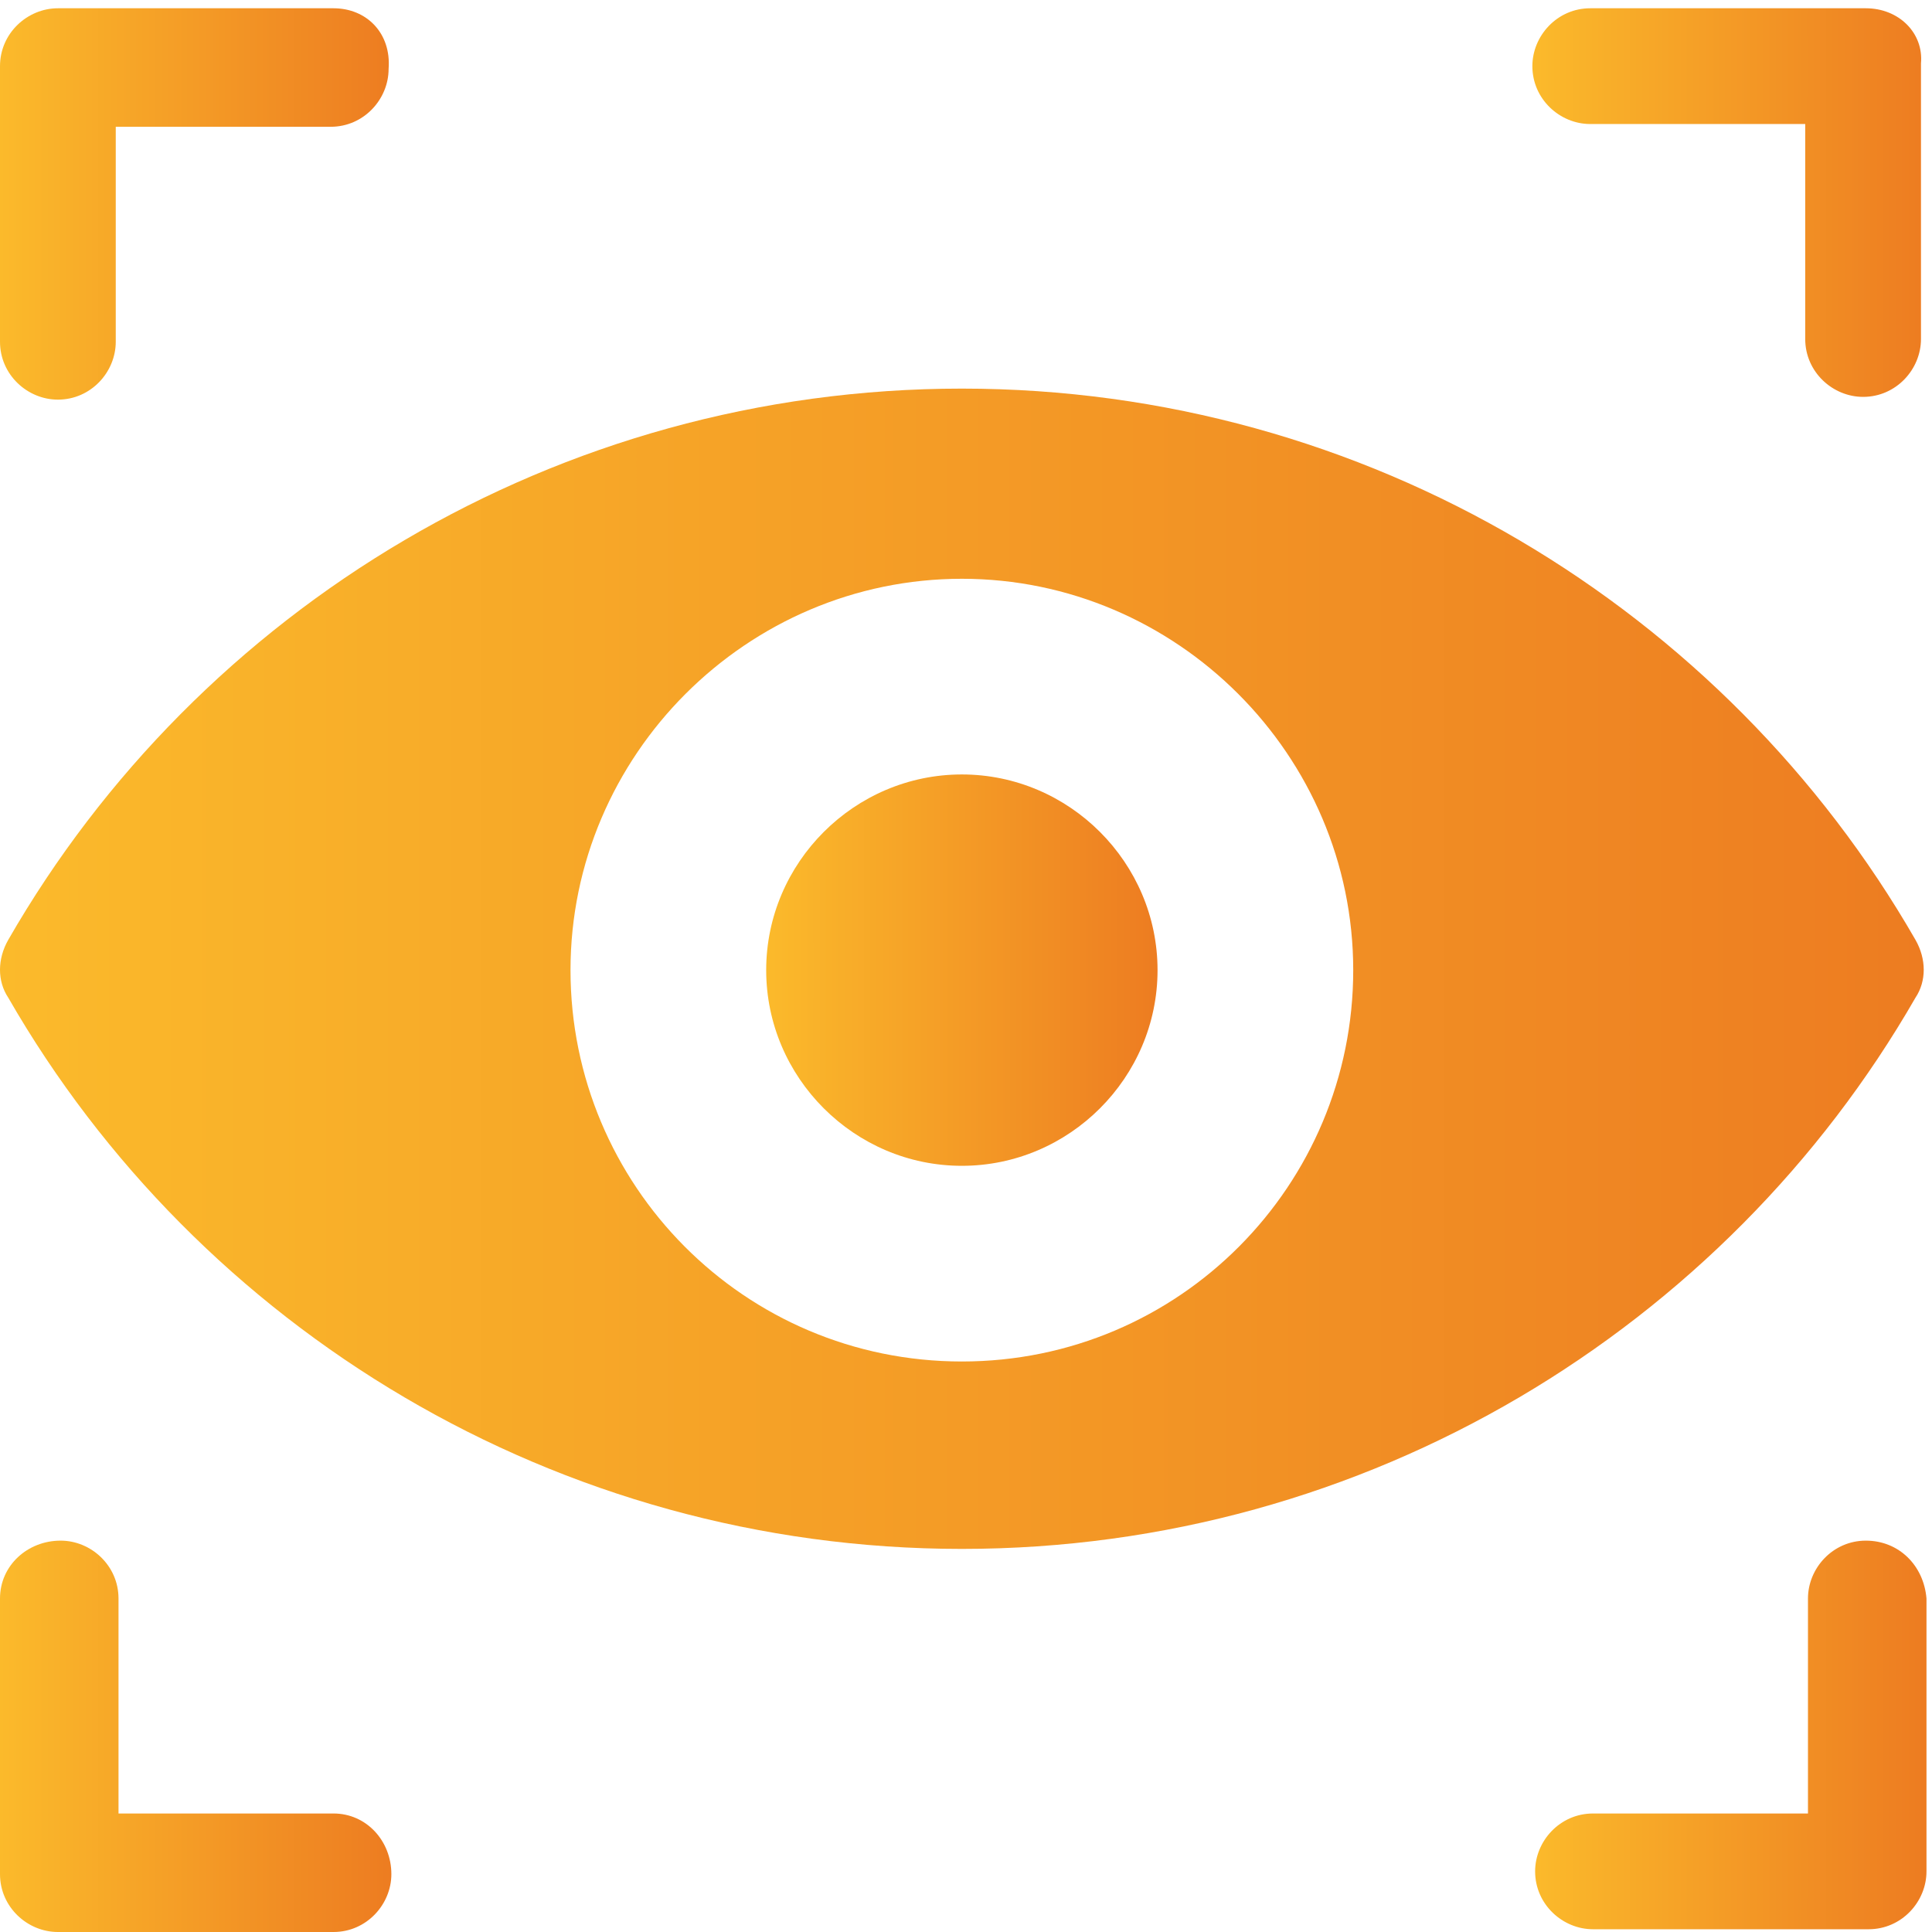
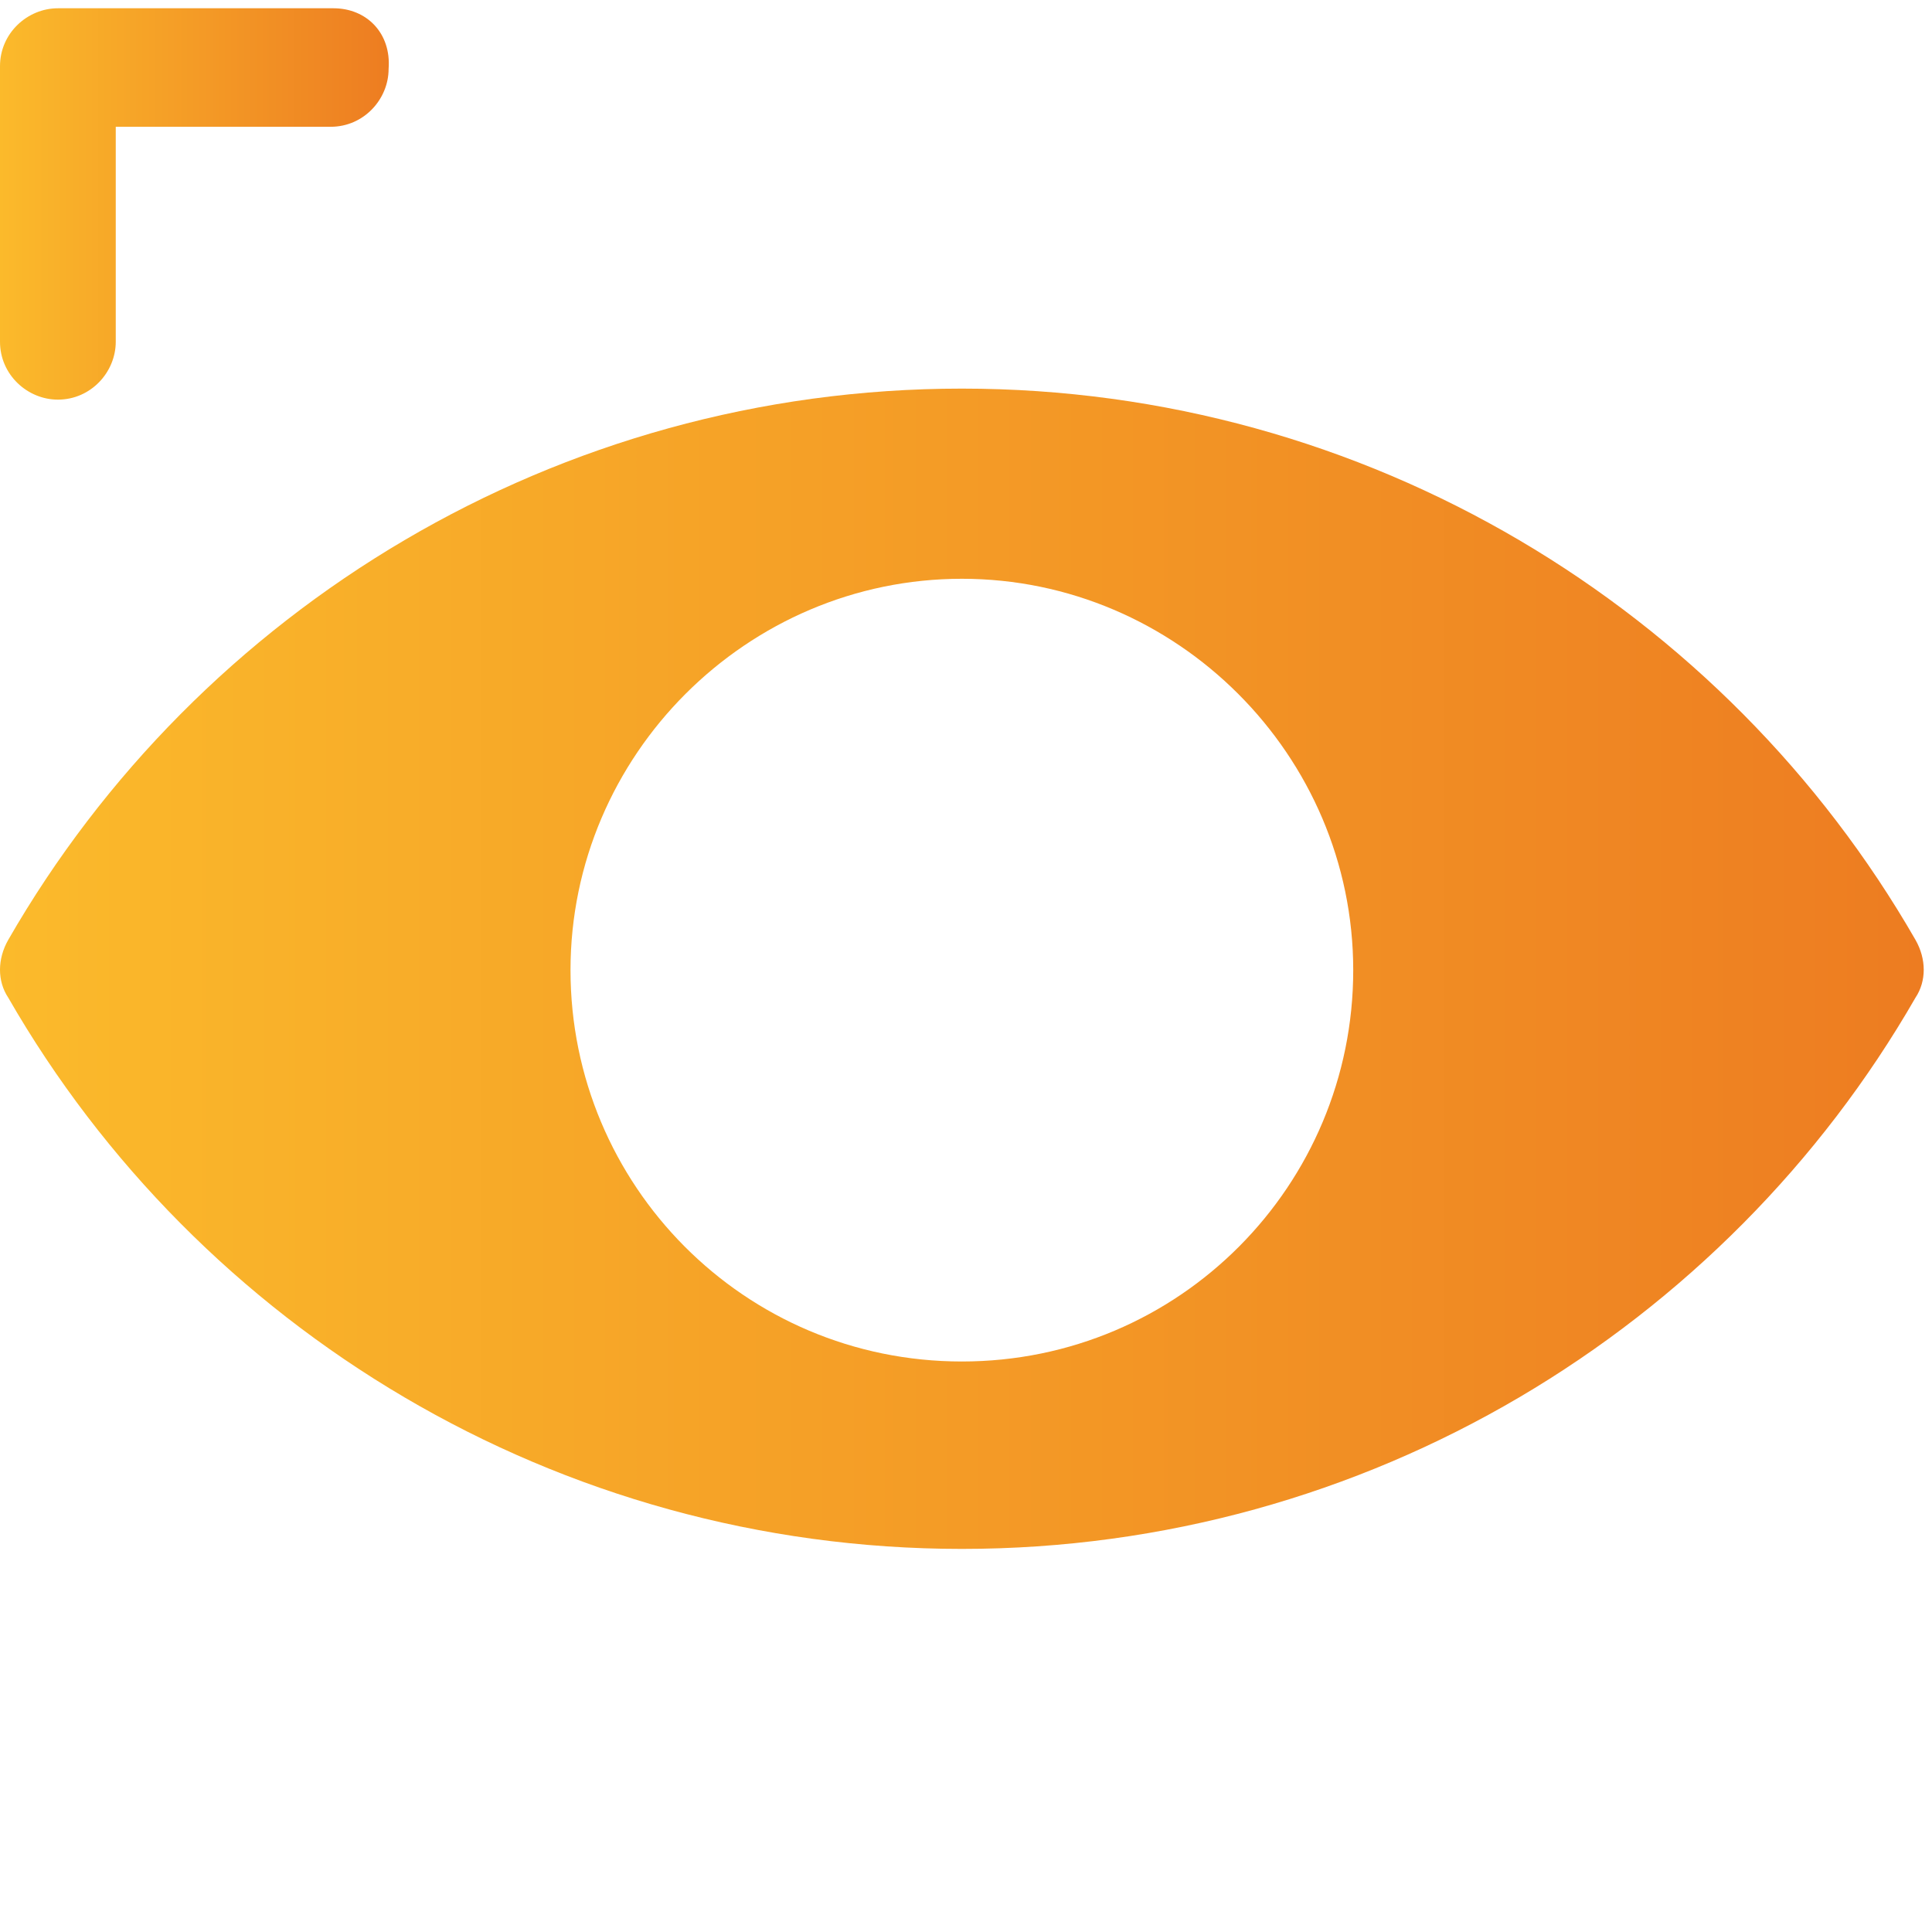
<svg xmlns="http://www.w3.org/2000/svg" version="1.1" id="Layer_1" x="0px" y="0px" width="70.1px" height="70.1px" viewBox="0 0 70.1 70.1" style="enable-background:new 0 0 70.1 70.1;" xml:space="preserve">
  <style type="text/css">
	.st0{fill:url(#SVGID_1_);}
	.st1{fill:url(#SVGID_2_);}
	.st2{fill:url(#SVGID_3_);}
	.st3{fill:url(#SVGID_4_);}
	.st4{fill:url(#SVGID_5_);}
	.st5{fill:url(#SVGID_6_);}
</style>
  <g>
    <g>
      <linearGradient id="SVGID_1_" gradientUnits="userSpaceOnUse" x1="27.787" y1="35.188" x2="42.037" y2="35.188">
        <stop offset="0" style="stop-color:#FBBA2B" />
        <stop offset="1" style="stop-color:#ED7C21" />
      </linearGradient>
-       <path class="st0" d="M34.9,28.1c-3.9,0-7.1,3.2-7.1,7.1c0,3.9,3.2,7.1,7.1,7.1s7.1-3.2,7.1-7.1S38.8,28.1,34.9,28.1z" />
    </g>
  </g>
  <g>
    <g>
      <linearGradient id="SVGID_2_" gradientUnits="userSpaceOnUse" x1="0" y1="7.4" x2="14.25" y2="7.4">
        <stop offset="0" style="stop-color:#FBBA2B" />
        <stop offset="1" style="stop-color:#ED7C21" />
      </linearGradient>
      <path class="st1" d="M12.1,0.3h-10C1,0.3,0,1.2,0,2.4v10c0,1.2,1,2.1,2.1,2.1c1.2,0,2.1-1,2.1-2.1V4.6h7.8c1.2,0,2.1-1,2.1-2.1    C14.2,1.2,13.3,0.3,12.1,0.3z" />
    </g>
  </g>
  <g>
    <g>
      <linearGradient id="SVGID_3_" gradientUnits="userSpaceOnUse" x1="0" y1="62.975" x2="14.25" y2="62.975">
        <stop offset="0" style="stop-color:#FBBA2B" />
        <stop offset="1" style="stop-color:#ED7C21" />
      </linearGradient>
-       <path class="st2" d="M12.1,65.8H4.3V58c0-1.2-1-2.1-2.1-2.1C1,55.9,0,56.8,0,58v10c0,1.2,1,2.1,2.1,2.1h10c1.2,0,2.1-1,2.1-2.1    C14.2,66.8,13.3,65.8,12.1,65.8z" />
    </g>
  </g>
  <g>
    <g>
      <linearGradient id="SVGID_4_" gradientUnits="userSpaceOnUse" x1="55.574" y1="7.4" x2="69.824" y2="7.4">
        <stop offset="0" style="stop-color:#FBBA2B" />
        <stop offset="1" style="stop-color:#ED7C21" />
      </linearGradient>
-       <path class="st3" d="M67.7,0.3h-10c-1.2,0-2.1,1-2.1,2.1c0,1.2,1,2.1,2.1,2.1h7.8v7.8c0,1.2,1,2.1,2.1,2.1c1.2,0,2.1-1,2.1-2.1    v-10C69.8,1.2,68.9,0.3,67.7,0.3z" />
    </g>
  </g>
  <g>
    <g>
      <linearGradient id="SVGID_5_" gradientUnits="userSpaceOnUse" x1="55.574" y1="62.975" x2="69.824" y2="62.975">
        <stop offset="0" style="stop-color:#FBBA2B" />
        <stop offset="1" style="stop-color:#ED7C21" />
      </linearGradient>
-       <path class="st4" d="M67.7,55.9c-1.2,0-2.1,1-2.1,2.1v7.8h-7.8c-1.2,0-2.1,1-2.1,2.1c0,1.2,1,2.1,2.1,2.1h10c1.2,0,2.1-1,2.1-2.1    V58C69.8,56.8,68.9,55.9,67.7,55.9z" />
    </g>
  </g>
  <g>
    <g>
      <linearGradient id="SVGID_6_" gradientUnits="userSpaceOnUse" x1="3.336011e-05" y1="35.188" x2="69.825" y2="35.188">
        <stop offset="0" style="stop-color:#FBBA2B" />
        <stop offset="1" style="stop-color:#ED7C21" />
      </linearGradient>
      <path class="st5" d="M69.5,34.1c-6.9-12-19.9-20-34.6-20c-14.7,0-27.7,8-34.6,20c-0.4,0.7-0.4,1.5,0,2.1c6.9,12,19.9,20,34.6,20    c14.7,0,27.7-8,34.6-20C69.9,35.6,69.9,34.8,69.5,34.1z M34.9,49.4c-7.9,0-14.2-6.4-14.2-14.2s6.4-14.2,14.2-14.2    s14.2,6.4,14.2,14.2S42.8,49.4,34.9,49.4z" />
    </g>
  </g>
</svg>